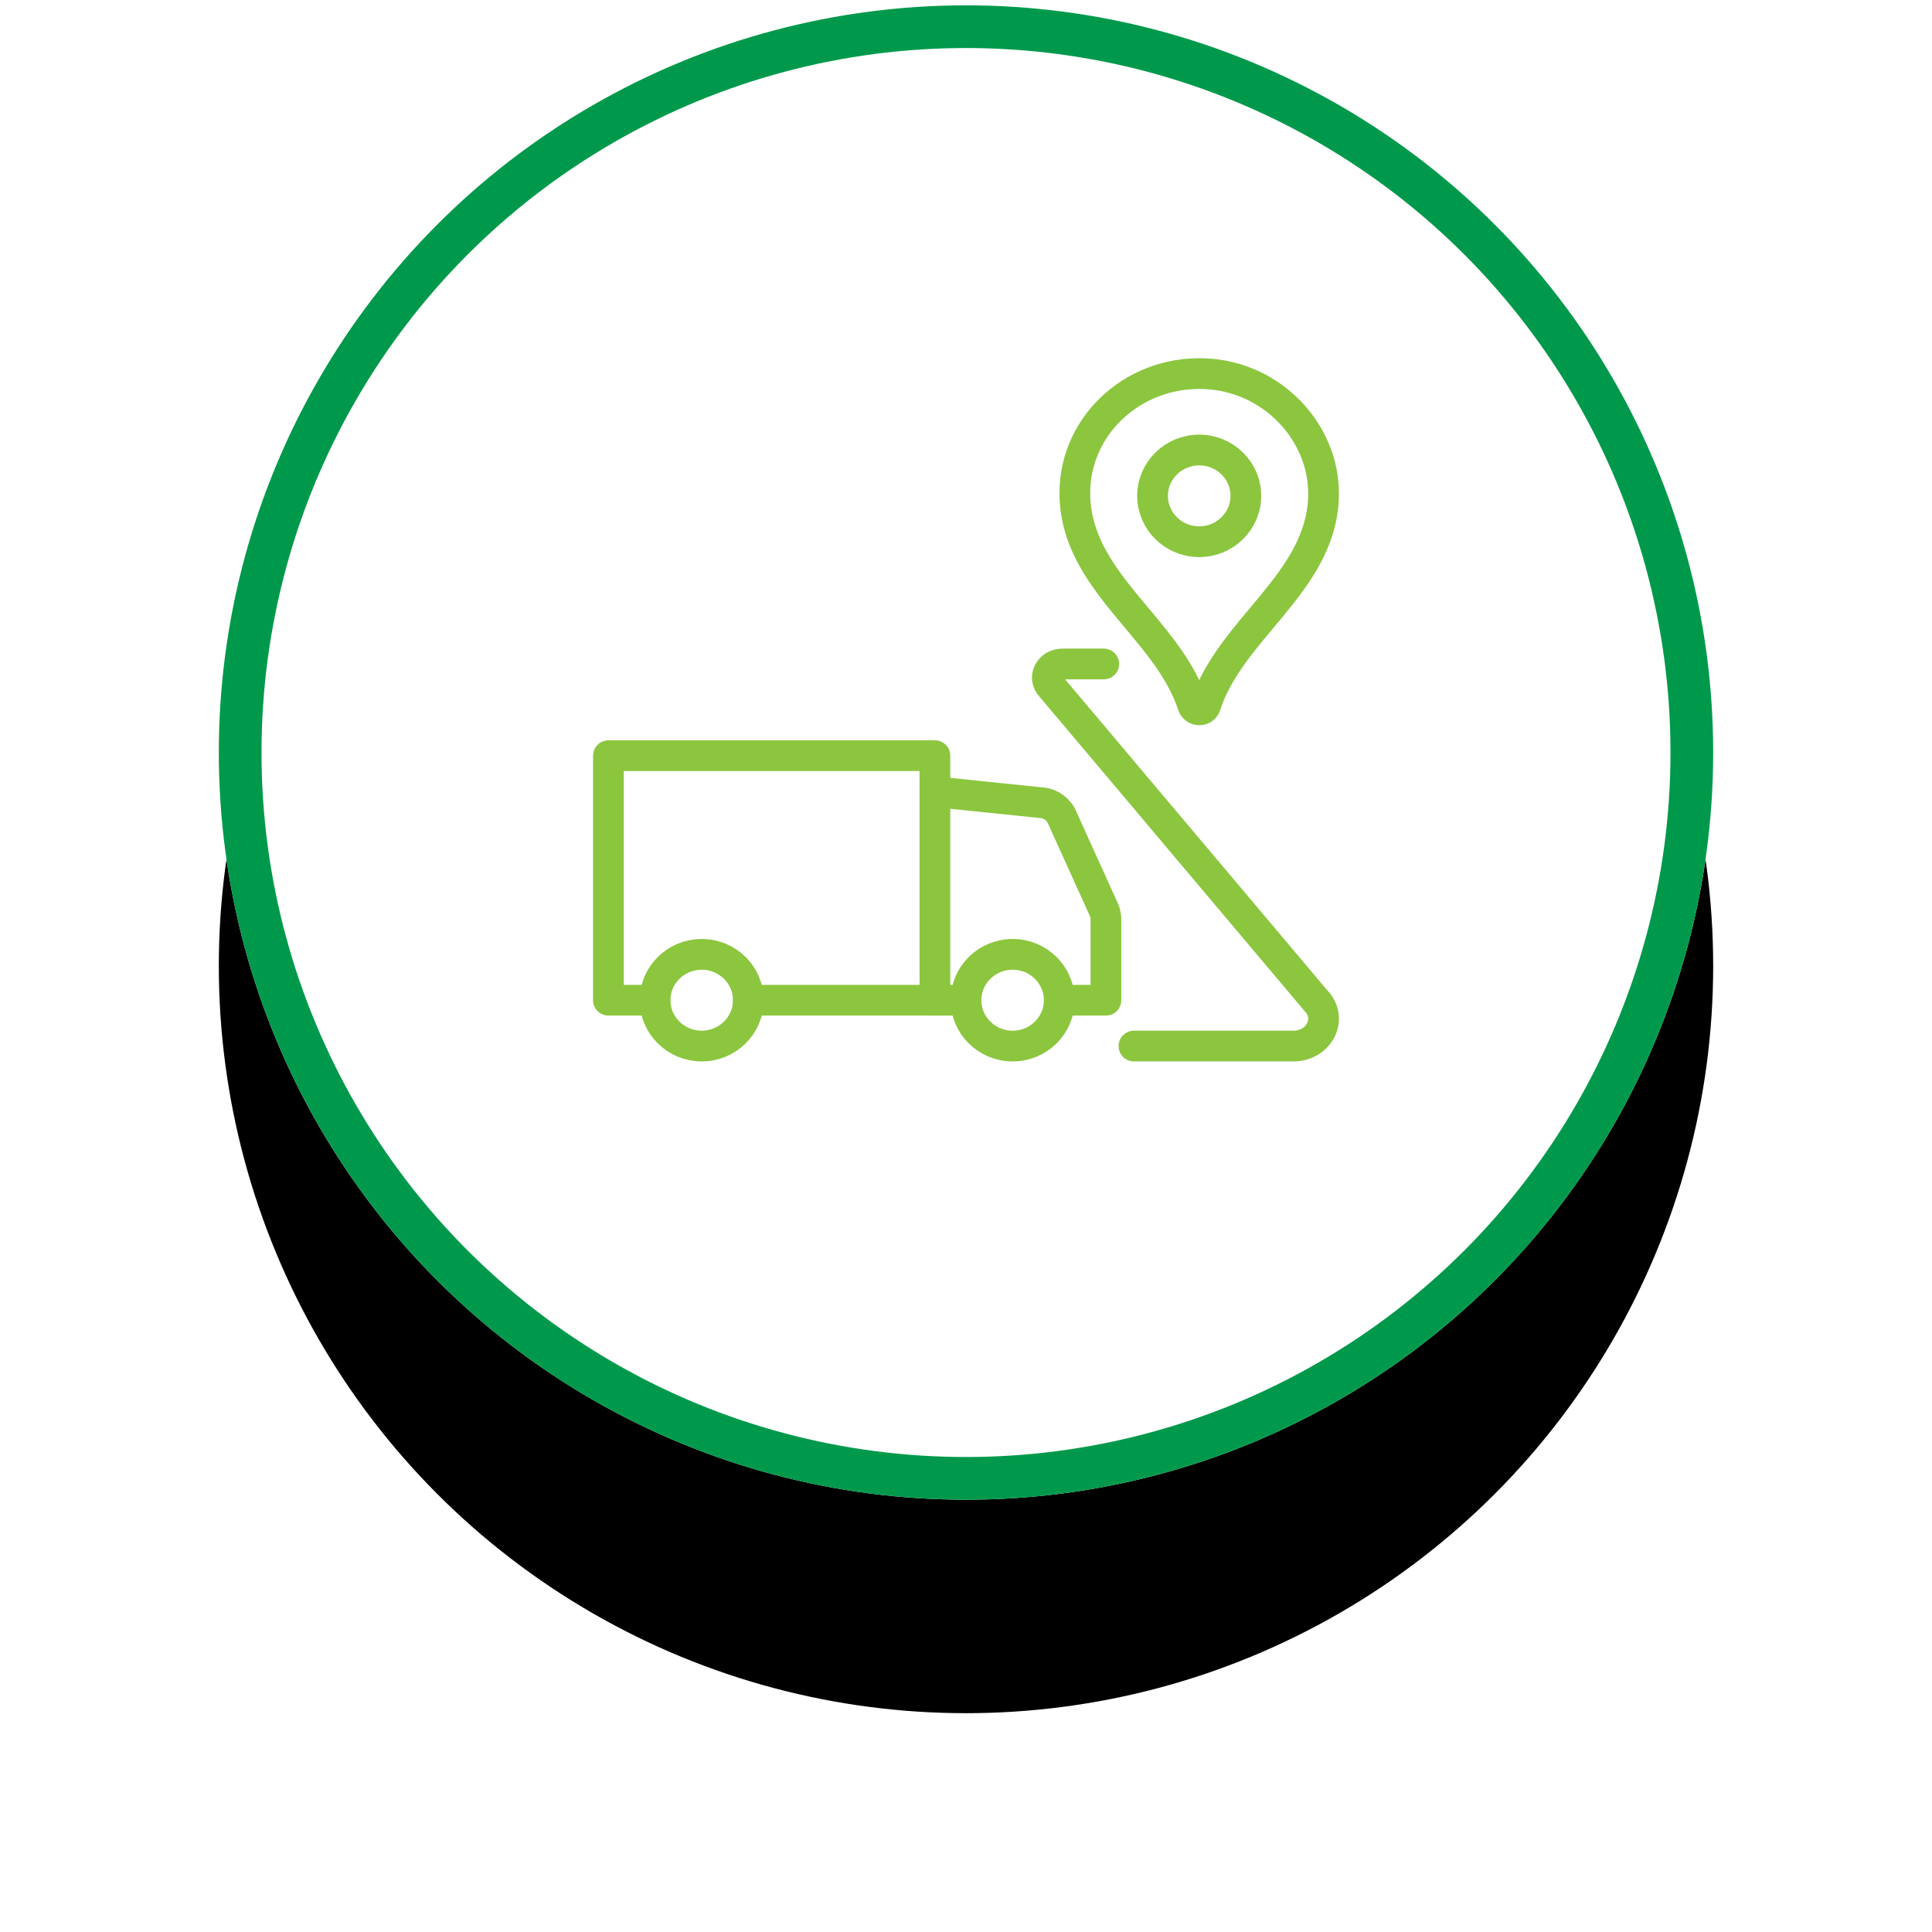
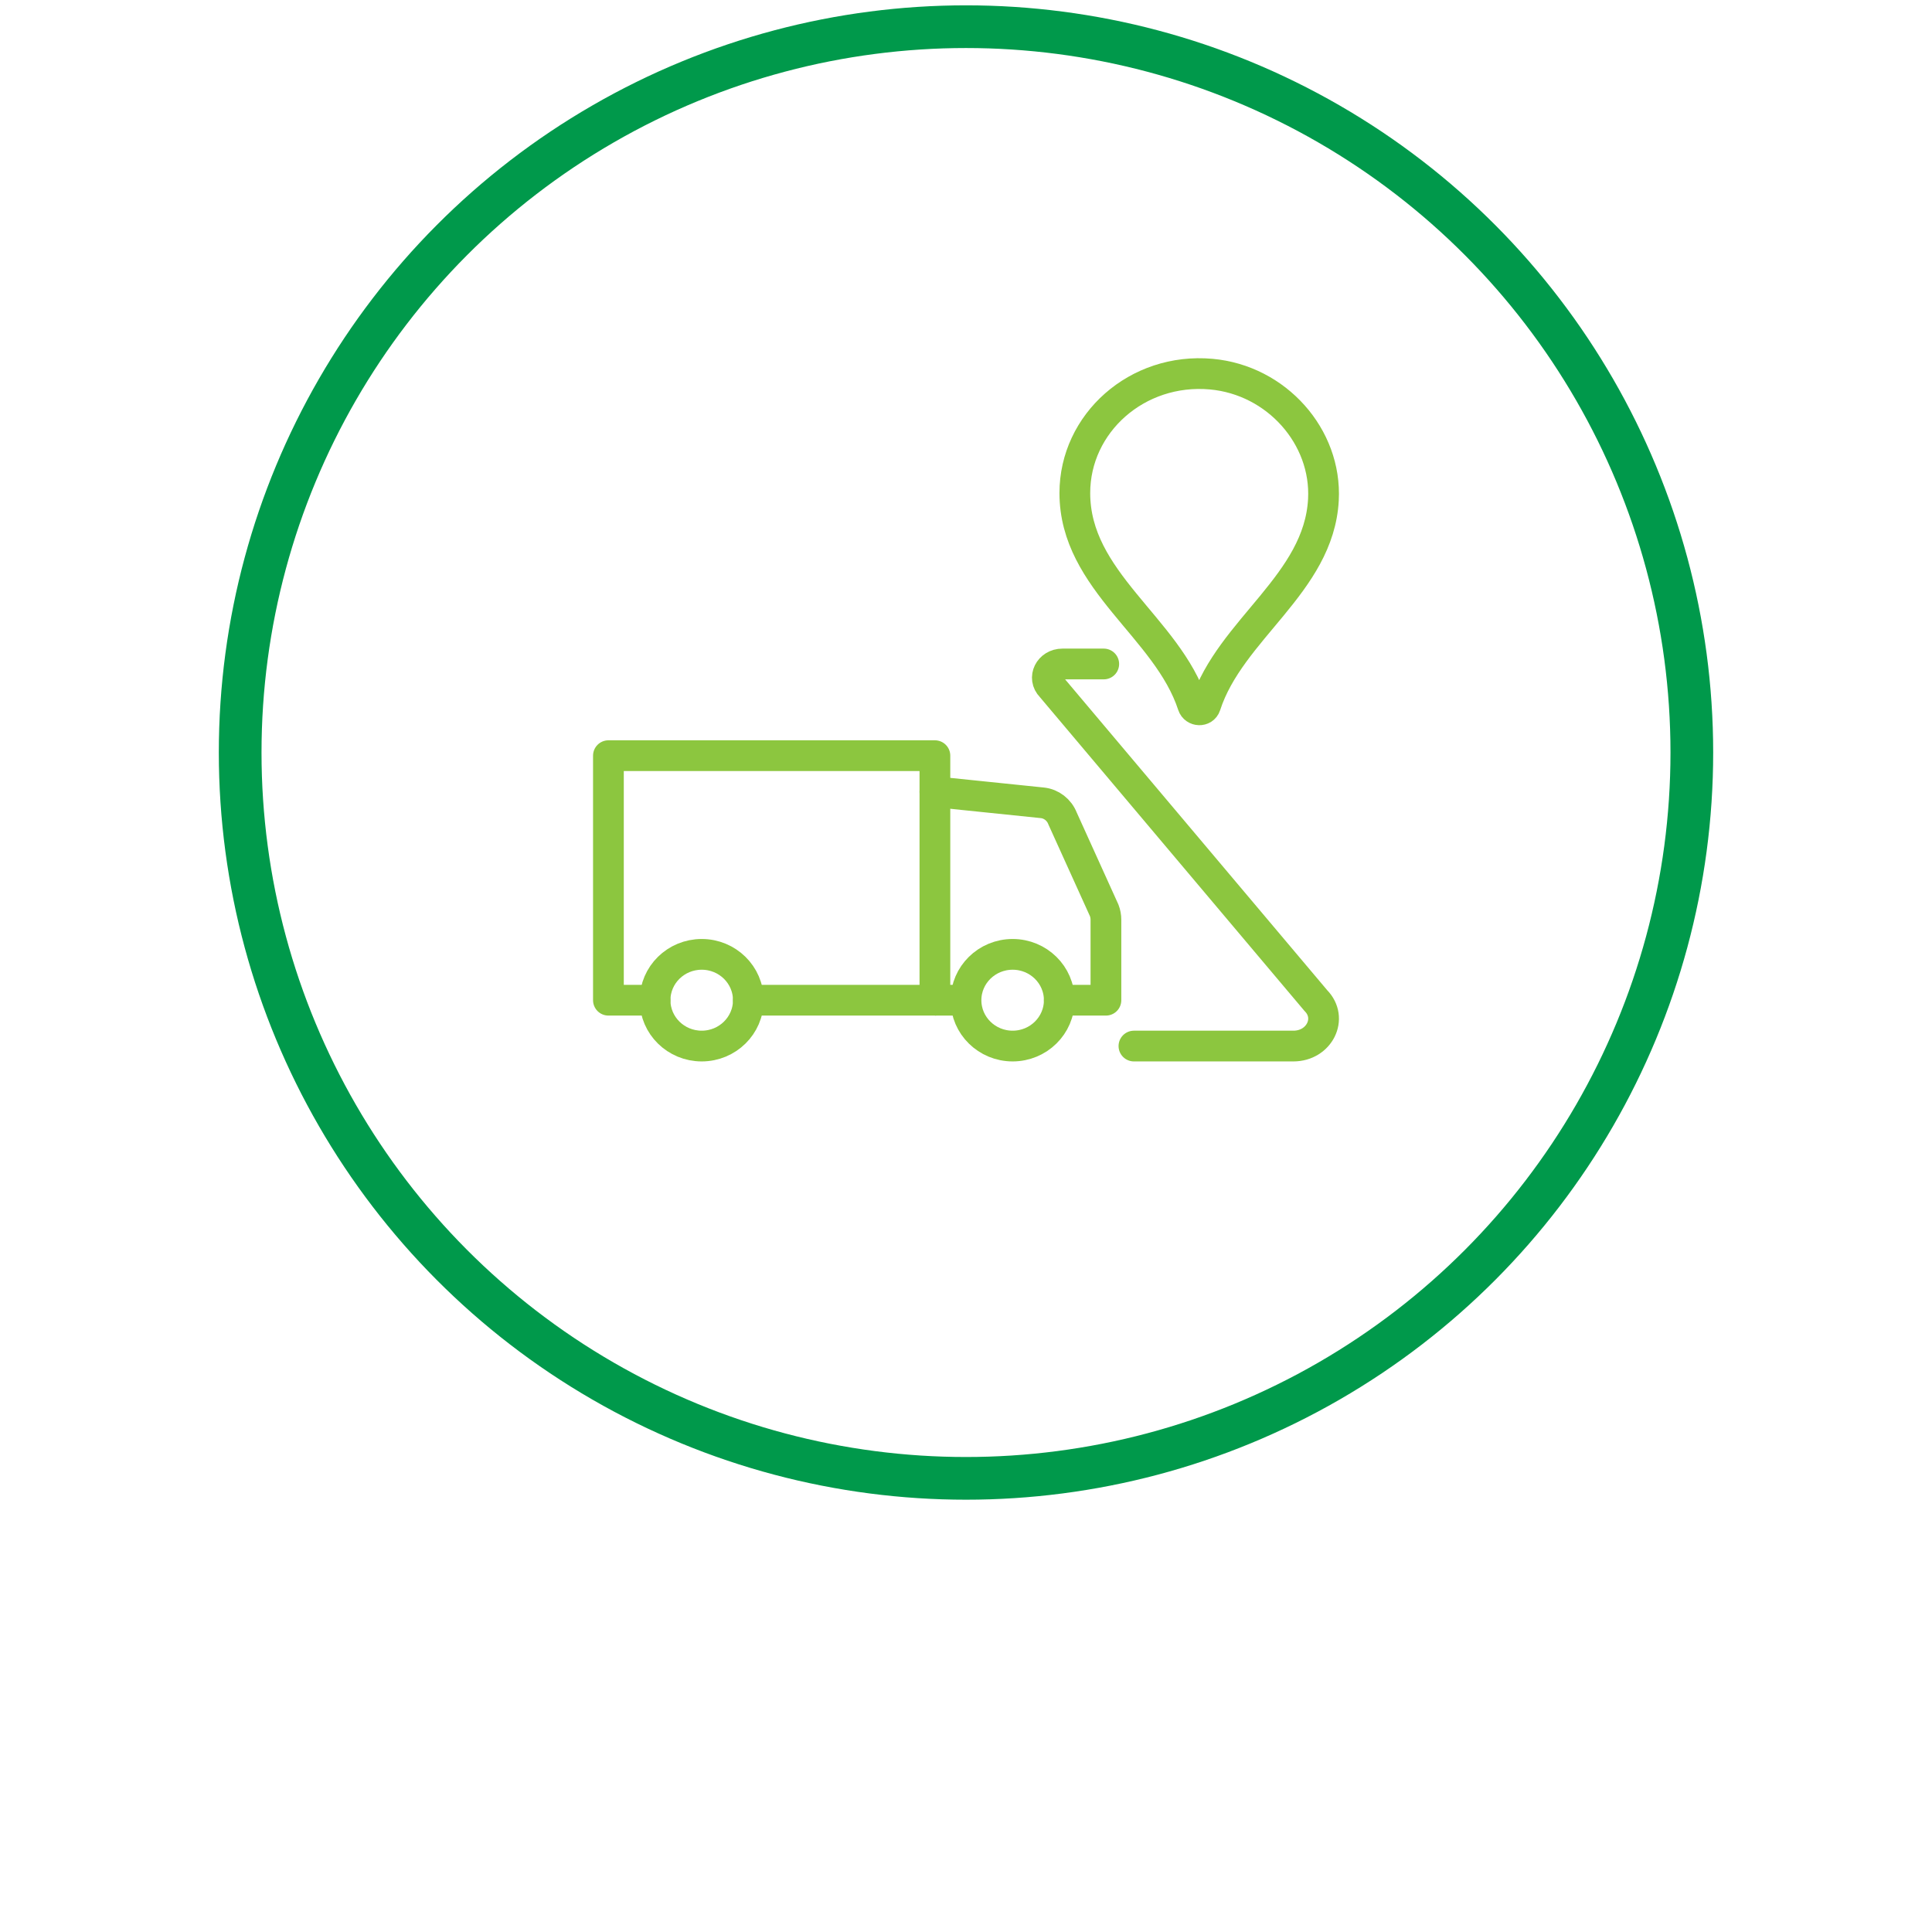
<svg xmlns="http://www.w3.org/2000/svg" xmlns:xlink="http://www.w3.org/1999/xlink" width="181px" height="181px" viewBox="0 0 181 181" version="1.1">
  <title>cas_ico copy</title>
  <defs>
-     <circle id="path-1" cx="70" cy="70" r="70" />
    <filter x="-28.6%" y="-14.3%" width="157.1%" height="157.1%" filterUnits="objectBoundingBox" id="filter-2">
      <feMorphology radius="10" operator="erode" in="SourceAlpha" result="shadowSpreadOuter1" />
      <feOffset dx="0" dy="20" in="shadowSpreadOuter1" result="shadowOffsetOuter1" />
      <feGaussianBlur stdDeviation="20" in="shadowOffsetOuter1" result="shadowBlurOuter1" />
      <feColorMatrix values="0 0 0 0 0   0 0 0 0 0   0 0 0 0 0  0 0 0 0.368 0" type="matrix" in="shadowBlurOuter1" />
    </filter>
  </defs>
  <g id="Page-1" stroke="none" stroke-width="1" fill="none" fill-rule="evenodd">
    <g id="eDelia---homepage-mobile" transform="translate(-204, -612)">
      <g id="cas_ico-copy" transform="translate(224.5, 612.5)">
        <g id="Oval-Copy-12">
          <use fill="black" fill-opacity="1" filter="url(#filter-2)" xlink:href="#path-1" />
          <use fill="#FFFFFF" fill-rule="evenodd" xlink:href="#path-1" />
        </g>
        <circle id="Oval-Copy-6" stroke="#00994B" stroke-width="4" cx="70" cy="70" r="68" />
        <g id="Group-17" transform="translate(36.5, 34.5)" stroke="#8CC63F" stroke-width="2.88">
          <path d="M46.405,27.205 L42.536,27.205 C41.315,27.205 40.668,28.511 41.482,29.334 L66.276,58.74 C67.903,60.388 66.61,63 64.167,63 L49.233,63" id="Stroke-1" stroke-linecap="round" stroke-linejoin="round" />
-           <path d="M59.717,11.455 C59.717,13.827 57.761,15.75 55.348,15.75 C52.935,15.75 50.978,13.827 50.978,11.455 C50.978,9.082 52.935,7.159 55.348,7.159 C57.761,7.159 59.717,9.082 59.717,11.455 Z" id="Stroke-3" stroke-linecap="round" stroke-linejoin="round" />
          <path d="M55.937,31.096 C58.244,23.956 66.56,19.698 66.985,11.82 C67.303,5.914 62.602,0.601 56.47,0.05 C49.53,-0.572 43.696,4.655 43.696,11.19 C43.696,19.463 52.366,23.755 54.749,31.062 C54.932,31.623 55.756,31.657 55.937,31.096 Z" id="Stroke-5" stroke-linecap="round" stroke-linejoin="round" />
          <path d="M33.5,58.705 C33.5,61.077 35.456,63 37.87,63 C40.283,63 42.239,61.077 42.239,58.705 C42.239,56.332 40.283,54.409 37.87,54.409 C35.456,54.409 33.5,56.332 33.5,58.705 Z" id="Stroke-7" />
          <path d="M4.37,58.705 C4.37,61.077 6.326,63 8.739,63 C11.152,63 13.109,61.077 13.109,58.705 C13.109,56.332 11.152,54.409 8.739,54.409 C6.326,54.409 4.37,56.332 4.37,58.705 Z" id="Stroke-9" />
          <polyline id="Stroke-11" stroke-linecap="round" stroke-linejoin="round" points="4.37 58.705 0 58.705 0 35.795 30.587 35.795 30.587 58.705 13.109 58.705" />
          <line x1="30.587" y1="58.705" x2="33.5" y2="58.705" id="Stroke-13" />
          <path d="M42.239,58.705 L46.609,58.705 L46.609,51.162 C46.609,50.862 46.553,50.565 46.445,50.286 L42.547,41.682 C42.23,40.866 41.498,40.299 40.649,40.212 L30.587,39.175" id="Stroke-15" stroke-linecap="round" stroke-linejoin="round" />
        </g>
      </g>
    </g>
  </g>
</svg>